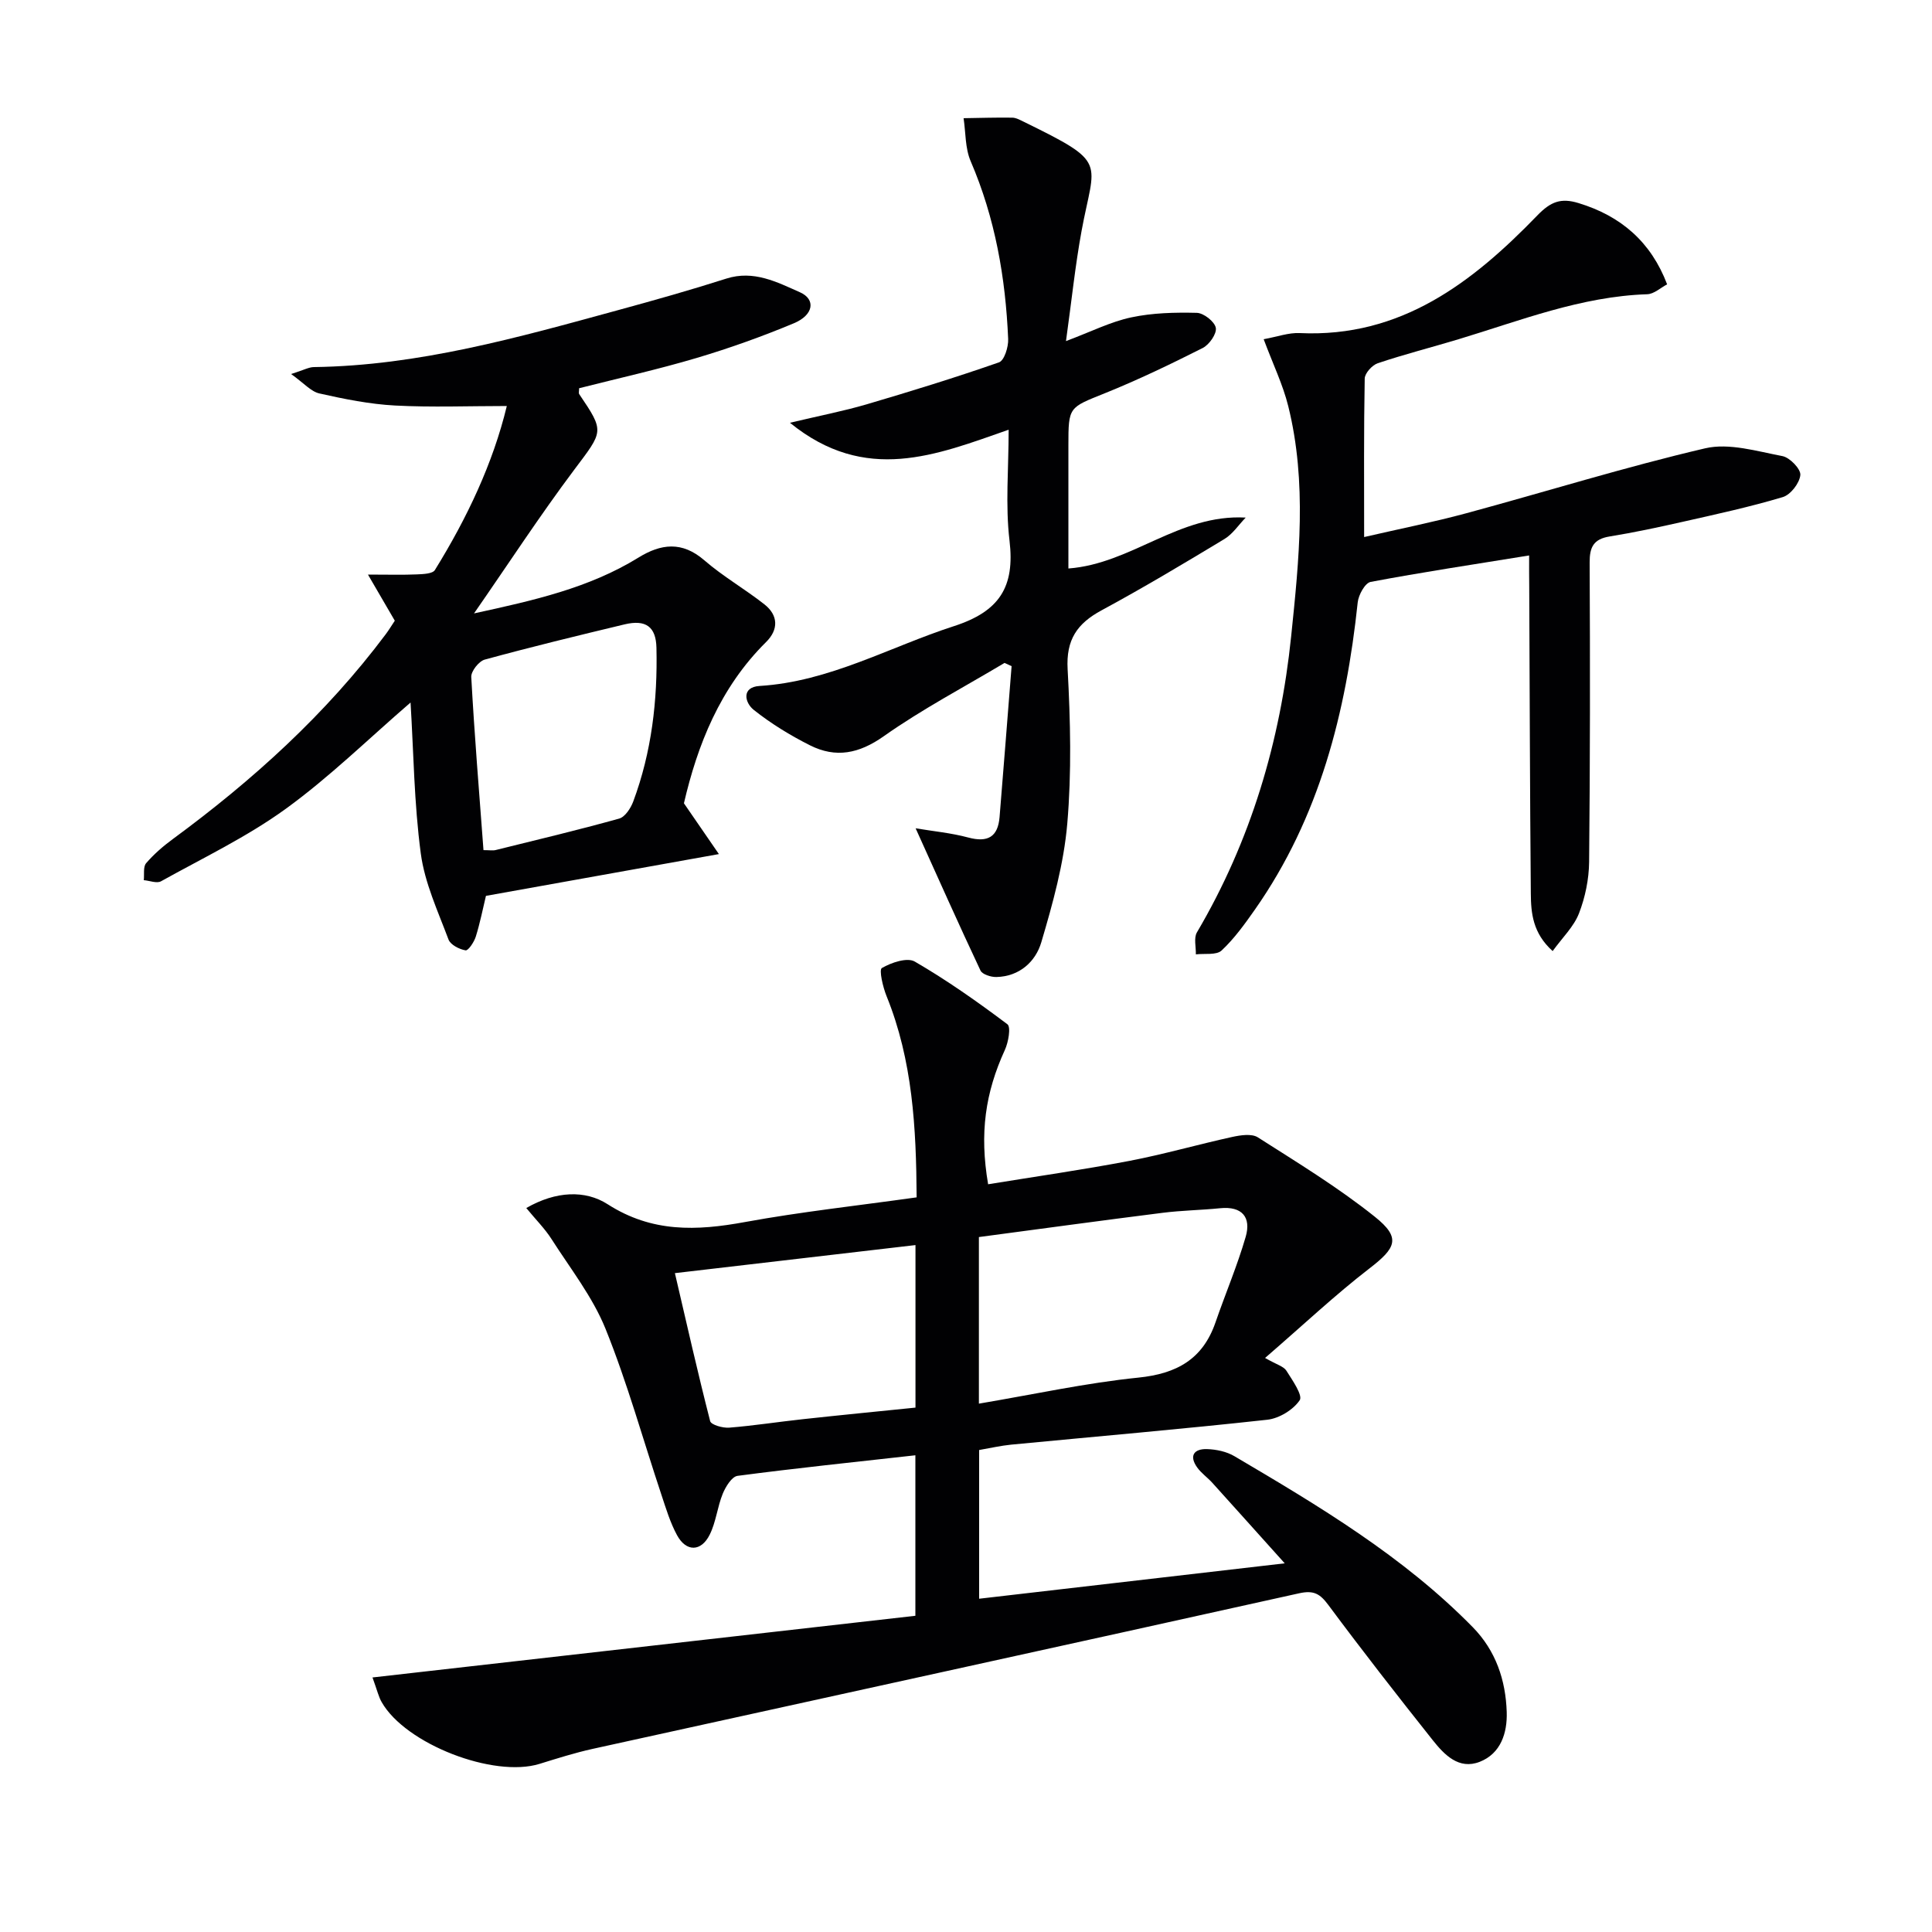
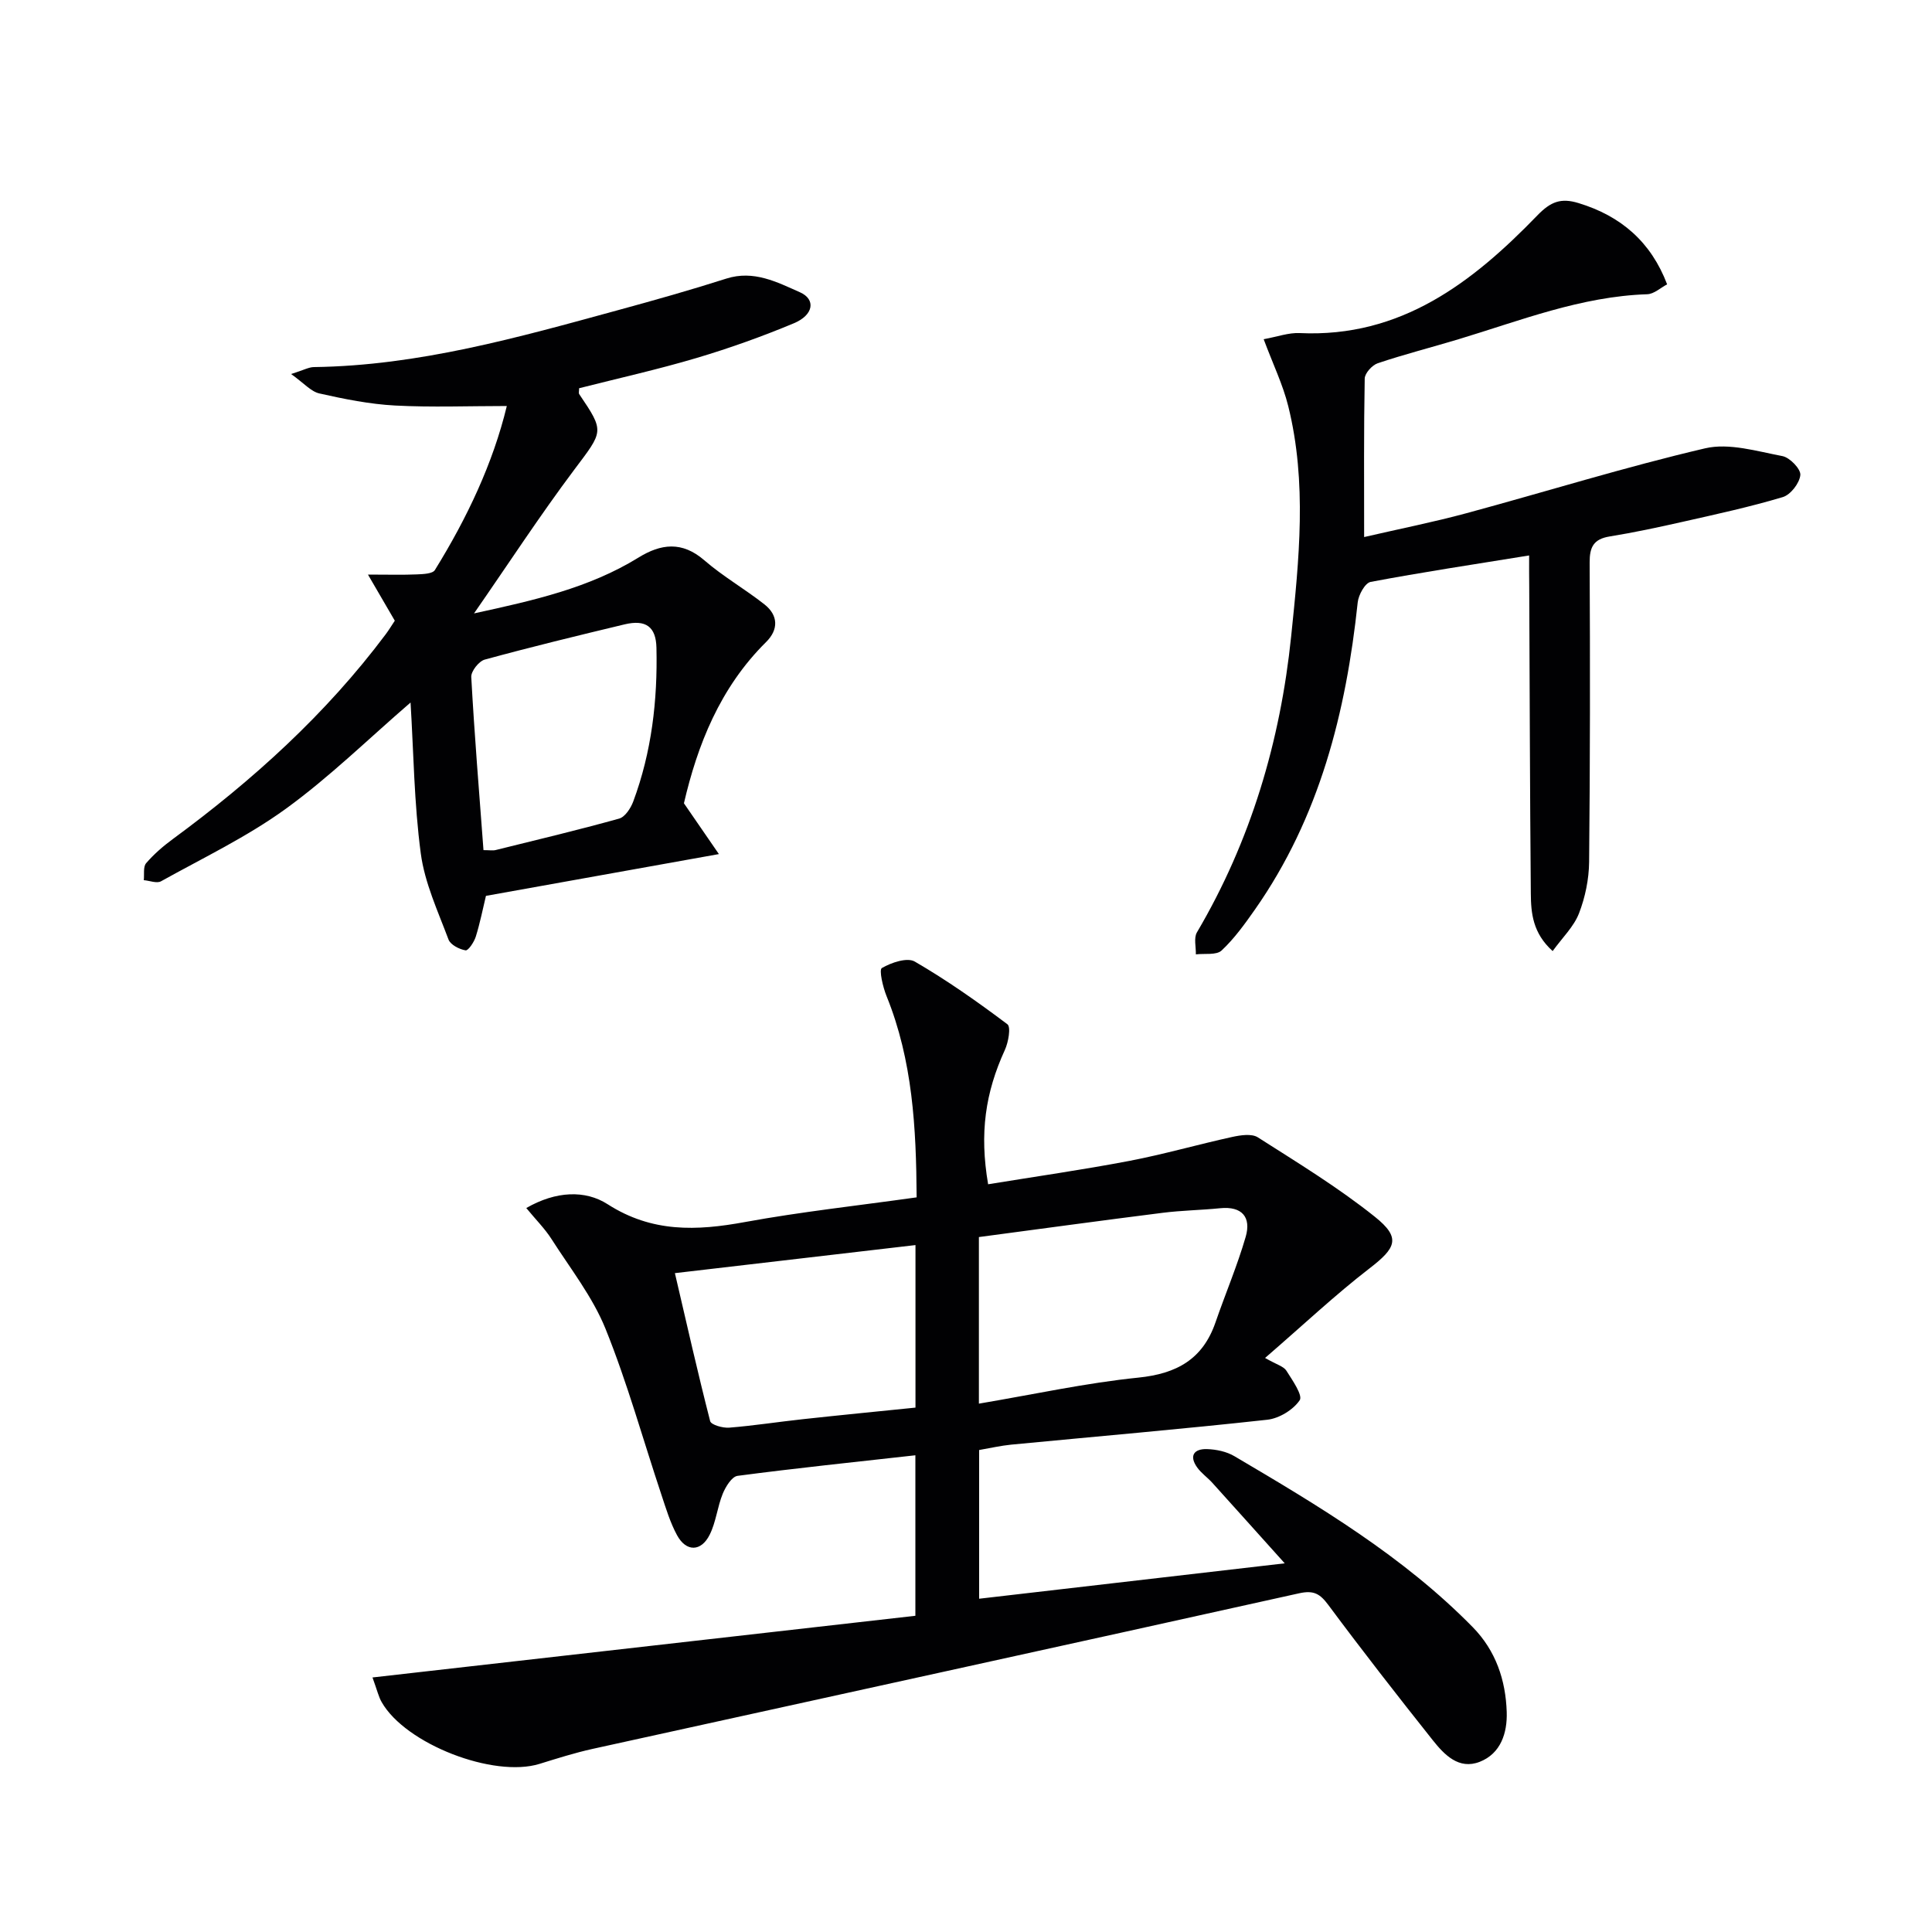
<svg xmlns="http://www.w3.org/2000/svg" enable-background="new 0 0 400 400" viewBox="0 0 400 400">
  <g fill="#010103">
    <path d="m77.12 347.3c37.87-4.3 75.03-8.53 112.4-12.77 0-11.44 0-21.99 0-33.23-12.52 1.4-24.69 2.66-36.82 4.26-1.19.16-2.46 2.24-3.06 3.69-1.12 2.74-1.39 5.86-2.7 8.48-1.78 3.58-4.88 3.6-6.77.11-1.41-2.6-2.28-5.5-3.22-8.33-3.83-11.48-7.06-23.19-11.58-34.39-2.68-6.63-7.3-12.5-11.2-18.61-1.37-2.14-3.22-3.98-5.21-6.4 6.16-3.55 12.23-3.75 16.84-.79 9.19 5.9 18.42 5.53 28.44 3.69 11.58-2.12 23.31-3.39 35.54-5.11-.09-14.39-.82-28.33-6.23-41.67-.76-1.87-1.59-5.45-.97-5.81 1.95-1.13 5.23-2.25 6.81-1.34 6.67 3.87 13.01 8.34 19.18 12.98.76.57.21 3.72-.52 5.31-4.06 8.88-5.28 17.24-3.47 27.82 9.74-1.59 19.54-2.99 29.25-4.84 7.15-1.37 14.18-3.4 21.3-4.96 1.71-.37 4.02-.73 5.3.09 8.23 5.25 16.62 10.36 24.22 16.44 5.45 4.36 4.42 6.43-1.14 10.71-7.03 5.42-13.52 11.54-21.59 18.52 2.44 1.4 3.84 1.74 4.4 2.62 1.25 1.97 3.45 5.13 2.77 6.13-1.34 1.99-4.26 3.77-6.7 4.04-17.66 1.94-35.37 3.46-53.06 5.16-2.13.21-4.24.7-6.61 1.11v30.79c20.72-2.4 41.23-4.78 63.27-7.33-5.44-6.05-10.21-11.38-15.01-16.69-.99-1.09-2.26-1.97-3.11-3.15-1.75-2.45-.64-3.89 2.02-3.81 1.93.06 4.07.51 5.7 1.48 17.49 10.31 34.94 20.72 49.32 35.38 4.78 4.87 6.83 10.97 7.04 17.58.14 4.29-1.21 8.6-5.6 10.31-4.31 1.68-7.31-1.46-9.71-4.48-7.33-9.22-14.58-18.52-21.61-27.98-1.72-2.31-2.99-3.11-6.04-2.44-48.73 10.83-97.5 21.47-146.26 32.21-3.72.82-7.37 1.98-11.02 3.11-9.53 2.95-27.75-4.11-32.68-12.77-.63-1.07-.91-2.37-1.91-5.12zm125.55-56.69c11.49-1.94 22.19-4.29 33.02-5.39 7.95-.81 13.34-3.81 15.97-11.45 2.04-5.92 4.51-11.71 6.25-17.71 1.16-4.03-.73-6.37-5.3-5.91-3.96.4-7.95.45-11.9.95-12.63 1.59-25.25 3.32-38.04 5.02zm-13.13-32.83c-16.6 1.94-32.84 3.83-49.81 5.81 2.44 10.47 4.72 20.59 7.3 30.64.2.77 2.62 1.46 3.95 1.35 5.12-.41 10.2-1.21 15.31-1.76 7.7-.84 15.4-1.59 23.25-2.39 0-11.2 0-22.1 0-33.65z" />
    <path d="m98.14 127c12.31-2.68 23.8-5.24 34.03-11.55 4.68-2.89 9.04-3.44 13.65.55 3.88 3.36 8.41 5.95 12.45 9.13 2.89 2.28 2.93 5.23.35 7.79-9.6 9.49-14.24 21.42-17.02 33.39 2.39 3.47 4.43 6.43 7.24 10.52-17.08 3.06-32.52 5.83-48.23 8.65-.65 2.69-1.22 5.61-2.1 8.43-.35 1.13-1.57 2.95-2.12 2.85-1.3-.22-3.12-1.15-3.53-2.24-2.19-5.85-4.93-11.72-5.74-17.81-1.39-10.42-1.49-21.02-2.12-31.26-8.72 7.52-16.79 15.45-25.84 22.01-8.02 5.81-17.12 10.16-25.82 15-.88.49-2.36-.13-3.57-.23.13-1.19-.16-2.75.48-3.51 1.6-1.86 3.51-3.52 5.5-4.98 16.58-12.19 31.71-25.87 44.1-42.41.69-.92 1.28-1.92 1.89-2.82-1.62-2.78-3.16-5.43-5.56-9.55 4.32 0 7.24.09 10.16-.04 1.28-.06 3.22-.12 3.7-.9 6.65-10.75 12.02-22.07 14.89-33.96-7.91 0-15.54.3-23.13-.1-5.26-.28-10.51-1.34-15.67-2.5-1.75-.39-3.2-2.13-5.86-4.02 2.63-.83 3.67-1.43 4.71-1.44 21.67-.29 42.29-6.13 62.95-11.78 7.52-2.05 15.03-4.17 22.45-6.54 5.68-1.81 10.49.73 15.24 2.83 3.33 1.47 2.84 4.71-1.26 6.42-6.56 2.74-13.3 5.15-20.12 7.18-8.05 2.39-16.27 4.22-24.34 6.27 0 .59-.13 1 .02 1.22 5.31 7.85 5 7.61-1.08 15.72-7.07 9.43-13.51 19.32-20.7 29.68zm1.96 49.01c1.28 0 1.94.13 2.53-.02 8.54-2.11 17.09-4.15 25.56-6.51 1.22-.34 2.39-2.14 2.91-3.52 3.82-10.26 5.06-20.96 4.81-31.85-.1-4.36-2.2-5.89-6.6-4.84-9.68 2.32-19.35 4.67-28.94 7.29-1.22.33-2.86 2.41-2.8 3.6.65 11.91 1.63 23.8 2.53 35.85z" />
-     <path d="m207.98 137.25c-8.38 5.01-17.06 9.57-25.01 15.18-5.13 3.62-9.92 4.56-15.25 1.89-4.1-2.06-8.09-4.5-11.67-7.35-1.88-1.5-2.57-4.72 1.22-4.95 14.48-.89 26.89-8.07 40.25-12.39 9.4-3.04 12.63-8.1 11.49-17.69-.88-7.36-.18-14.91-.18-22.97-14.97 5.22-29.61 11.31-45.28-1.44 6.14-1.46 11.06-2.41 15.85-3.81 9.2-2.71 18.38-5.54 27.43-8.7 1.1-.38 1.97-3.19 1.9-4.82-.54-12.69-2.69-25.05-7.77-36.84-1.15-2.68-1.01-5.91-1.46-8.89 3.36-.05 6.72-.16 10.08-.11.78.01 1.59.47 2.34.83 17.72 8.68 14.7 7.92 12 22.66-1.31 7.14-2.05 14.39-3.22 22.77 5.25-1.97 9.26-4.01 13.51-4.91 4.41-.94 9.05-1.05 13.58-.94 1.42.04 3.68 1.81 3.93 3.1.23 1.22-1.35 3.49-2.71 4.18-6.64 3.35-13.37 6.59-20.27 9.37-7.45 3-7.54 2.76-7.54 10.8v25.48c13.13-.98 22.87-11.31 36.71-10.54-1.46 1.5-2.68 3.4-4.41 4.44-8.39 5.07-16.81 10.1-25.43 14.76-5.06 2.73-7.37 6.07-7.03 12.18.58 10.63.84 21.38-.07 31.96-.71 8.3-3 16.55-5.38 24.59-1.18 4-4.51 7.08-9.29 7.19-1.12.03-2.91-.53-3.3-1.34-4.5-9.54-8.79-19.19-13.43-29.45 3.61.61 7.33.95 10.9 1.91 4.03 1.08 6.14-.12 6.48-4.24.86-10.41 1.66-20.83 2.49-31.24-.51-.25-.99-.46-1.46-.67z" />
    <path d="m316.59 115c-11.6 1.88-22.24 3.48-32.82 5.48-1.15.22-2.51 2.69-2.67 4.24-2.42 22.77-7.9 44.49-21.27 63.58-2.1 2.99-4.27 6.02-6.91 8.49-1.08 1.01-3.51.58-5.33.8.04-1.53-.46-3.39.22-4.55 11.17-18.96 17.27-39.57 19.51-61.29 1.64-15.87 3.32-31.85-.6-47.65-1.1-4.45-3.15-8.67-5.09-13.87 2.82-.51 5.16-1.38 7.46-1.27 20.95.98 35.78-10.48 49.22-24.38 2.77-2.86 4.89-3.64 8.49-2.54 8.84 2.68 15.04 8.09 18.36 16.83-1.33.69-2.71 2.01-4.13 2.05-13.68.45-26.24 5.45-39.07 9.32-5.56 1.68-11.2 3.11-16.7 4.96-1.17.39-2.68 2.06-2.71 3.17-.2 10.64-.12 21.29-.12 32.82 7.44-1.72 14.36-3.09 21.16-4.93 16.49-4.46 32.82-9.56 49.44-13.44 4.96-1.16 10.72.61 16 1.61 1.53.29 3.83 2.68 3.71 3.92-.16 1.68-2.02 4.09-3.64 4.57-6.81 2.04-13.79 3.55-20.74 5.12-5.01 1.13-10.04 2.21-15.11 3.03-3.32.54-4.15 2.2-4.13 5.4.1 20.66.1 41.33-.11 62-.04 3.57-.81 7.31-2.1 10.64-1.07 2.75-3.42 5-5.45 7.8-4.12-3.71-4.49-7.86-4.52-11.92-.19-21.16-.23-42.32-.33-63.48-.03-1.98-.02-3.95-.02-6.51z" />
  </g>
</svg>